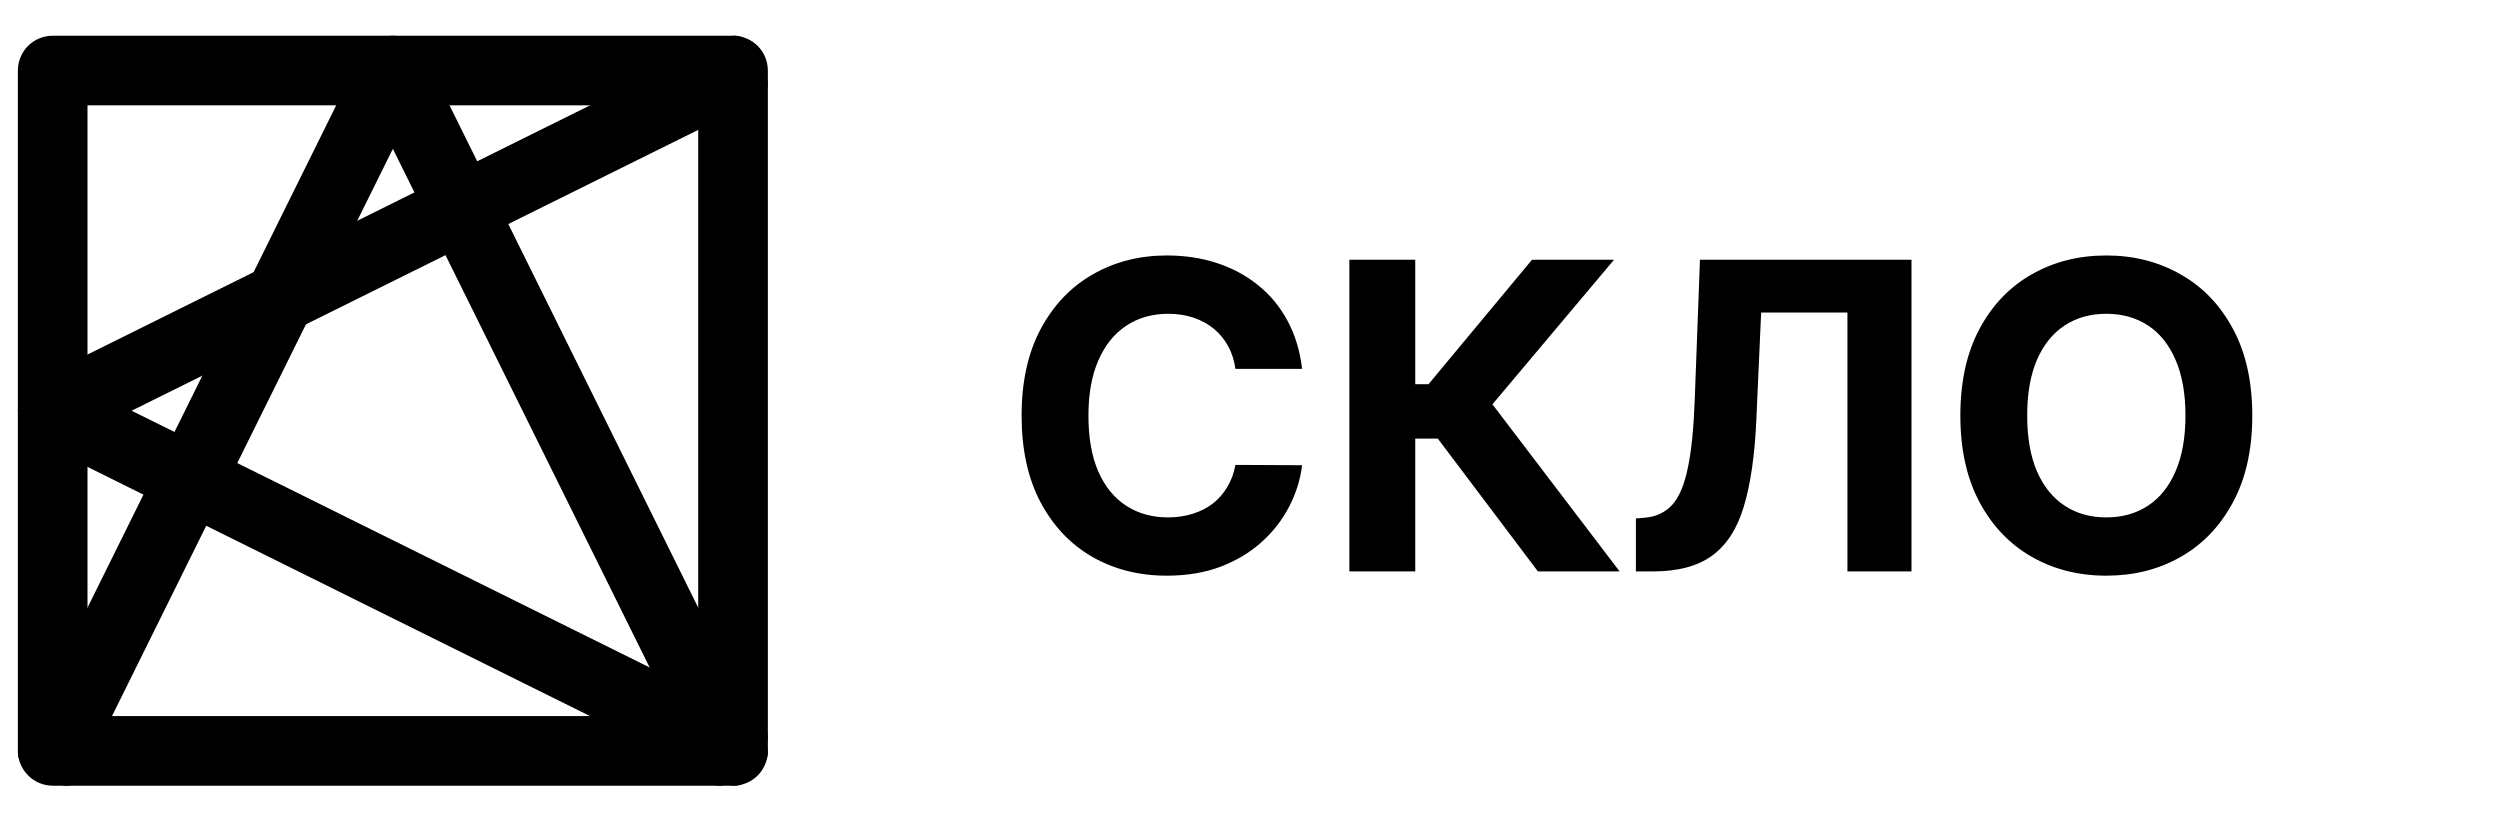
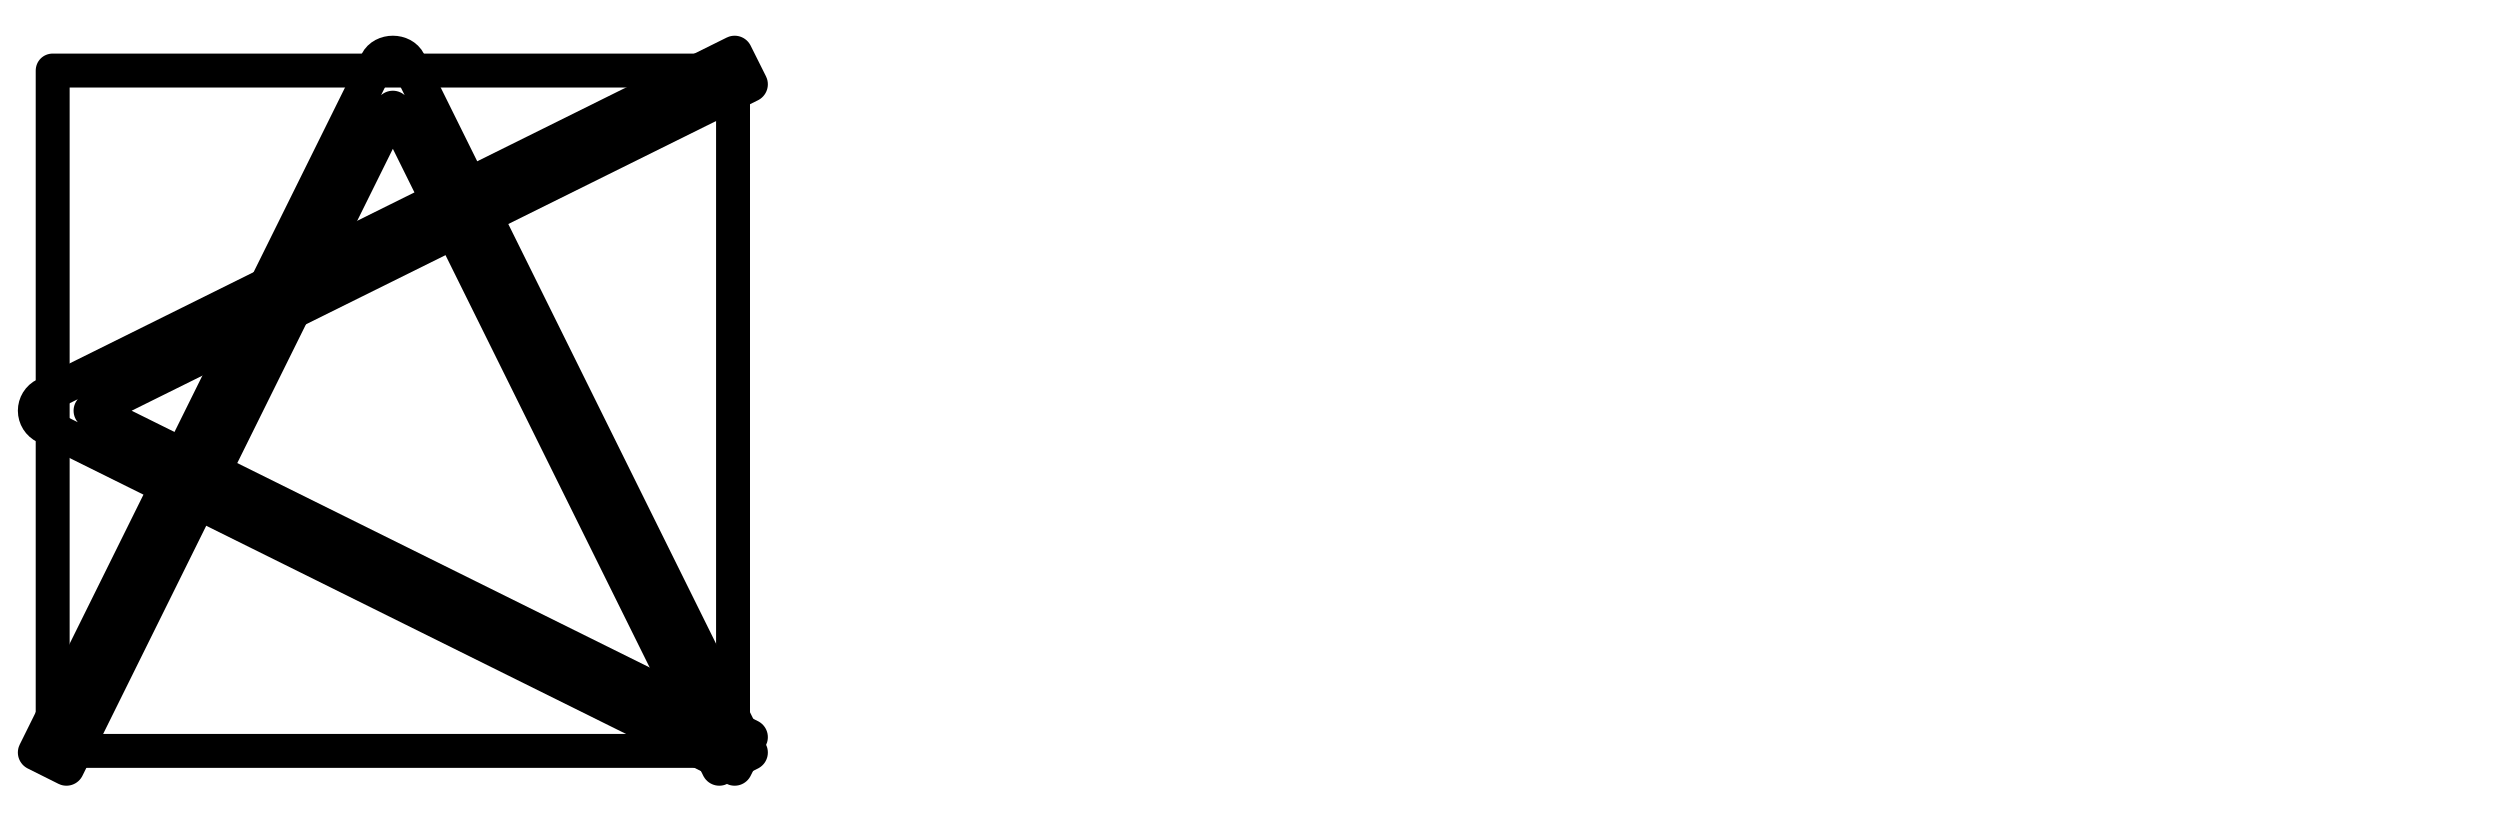
<svg xmlns="http://www.w3.org/2000/svg" width="70" height="23" viewBox="0 0 70 23" fill="none">
  <path d="M20.52 21.5H1.48C1.353 21.5 1.231 21.449 1.141 21.359C1.051 21.269 1 21.147 1 21.02V1.98C1 1.71 1.21 1.5 1.48 1.5H20.52C20.79 1.5 21 1.71 21 1.98V21.02C21 21.29 20.79 21.5 20.52 21.5V21.5ZM1.95 20.55H20.05V2.45H1.95V20.55Z" fill="black" />
-   <path d="M20.52 21.5H1.48C1.353 21.5 1.231 21.449 1.141 21.359C1.051 21.269 1 21.147 1 21.02V1.98C1 1.71 1.21 1.5 1.48 1.5H20.52C20.79 1.5 21 1.71 21 1.98V21.02C21 21.29 20.79 21.5 20.52 21.5V21.5ZM1.95 20.55H20.05V2.45H1.95V20.55Z" stroke="black" stroke-miterlimit="50" stroke-linecap="round" stroke-linejoin="round" />
-   <path d="M20.57 21.5L1.27 11.93C1.189 11.891 1.121 11.83 1.073 11.754C1.026 11.678 1 11.59 1 11.5C1 11.32 1.1 11.15 1.27 11.07L20.57 1.5L21 2.36L2.56 11.5L21 20.64L20.57 21.5Z" fill="black" />
  <path d="M20.57 21.5L1.27 11.93C1.189 11.891 1.121 11.83 1.073 11.754C1.026 11.678 1 11.59 1 11.5C1 11.32 1.1 11.15 1.27 11.07L20.57 1.5L21 2.36L2.56 11.5L21 20.64L20.57 21.5Z" stroke="black" stroke-miterlimit="50" stroke-linecap="round" stroke-linejoin="round" />
-   <path d="M20.14 21.5L11 3.04L1.86 21.5L1 21.07L10.57 1.74C10.73 1.42 11.27 1.42 11.43 1.74L21 21.07L20.14 21.5Z" fill="black" />
  <path d="M20.14 21.5L11 3.04L1.86 21.5L1 21.07L10.57 1.74C10.73 1.42 11.27 1.42 11.43 1.74L21 21.07L20.14 21.5Z" stroke="black" stroke-miterlimit="50" stroke-linecap="round" stroke-linejoin="round" />
-   <path d="M36.459 10.328H34.592C34.558 10.087 34.489 9.872 34.383 9.685C34.278 9.494 34.144 9.332 33.979 9.199C33.814 9.065 33.624 8.963 33.408 8.892C33.195 8.821 32.963 8.786 32.713 8.786C32.261 8.786 31.868 8.898 31.533 9.122C31.197 9.344 30.938 9.668 30.753 10.094C30.568 10.517 30.476 11.031 30.476 11.636C30.476 12.258 30.568 12.781 30.753 13.204C30.94 13.628 31.202 13.947 31.537 14.163C31.872 14.379 32.26 14.487 32.7 14.487C32.947 14.487 33.176 14.454 33.386 14.389C33.599 14.324 33.788 14.229 33.953 14.104C34.118 13.976 34.254 13.821 34.362 13.639C34.473 13.457 34.55 13.25 34.592 13.017L36.459 13.026C36.41 13.426 36.29 13.812 36.097 14.185C35.906 14.554 35.649 14.885 35.325 15.178C35.004 15.467 34.621 15.697 34.175 15.868C33.731 16.035 33.23 16.119 32.67 16.119C31.892 16.119 31.196 15.943 30.582 15.591C29.972 15.239 29.489 14.729 29.134 14.061C28.781 13.393 28.605 12.585 28.605 11.636C28.605 10.685 28.784 9.875 29.142 9.207C29.5 8.54 29.986 8.031 30.599 7.682C31.213 7.33 31.903 7.153 32.67 7.153C33.176 7.153 33.645 7.224 34.077 7.366C34.511 7.509 34.896 7.716 35.231 7.989C35.567 8.259 35.84 8.589 36.05 8.982C36.263 9.374 36.399 9.822 36.459 10.328ZM43.062 16L40.258 12.28H39.627V16H37.782V7.273H39.627V10.758H39.998L42.896 7.273H45.193L41.788 11.321L45.35 16H43.062ZM45.805 16V14.517L46.052 14.496C46.37 14.47 46.627 14.349 46.824 14.133C47.02 13.915 47.166 13.567 47.262 13.089C47.362 12.609 47.426 11.964 47.454 11.155L47.599 7.273H53.522V16H51.728V8.751H49.312L49.176 11.79C49.13 12.767 49.014 13.565 48.826 14.185C48.642 14.804 48.346 15.261 47.94 15.557C47.537 15.852 46.984 16 46.282 16H45.805ZM63.064 11.636C63.064 12.588 62.883 13.398 62.522 14.065C62.164 14.733 61.676 15.243 61.056 15.595C60.44 15.945 59.747 16.119 58.977 16.119C58.201 16.119 57.505 15.943 56.889 15.591C56.272 15.239 55.785 14.729 55.427 14.061C55.069 13.393 54.89 12.585 54.89 11.636C54.89 10.685 55.069 9.875 55.427 9.207C55.785 8.54 56.272 8.031 56.889 7.682C57.505 7.33 58.201 7.153 58.977 7.153C59.747 7.153 60.44 7.33 61.056 7.682C61.676 8.031 62.164 8.54 62.522 9.207C62.883 9.875 63.064 10.685 63.064 11.636ZM61.193 11.636C61.193 11.02 61.1 10.5 60.916 10.077C60.734 9.653 60.477 9.332 60.145 9.114C59.812 8.895 59.423 8.786 58.977 8.786C58.531 8.786 58.142 8.895 57.809 9.114C57.477 9.332 57.218 9.653 57.034 10.077C56.852 10.5 56.761 11.02 56.761 11.636C56.761 12.253 56.852 12.773 57.034 13.196C57.218 13.619 57.477 13.94 57.809 14.159C58.142 14.378 58.531 14.487 58.977 14.487C59.423 14.487 59.812 14.378 60.145 14.159C60.477 13.94 60.734 13.619 60.916 13.196C61.1 12.773 61.193 12.253 61.193 11.636Z" fill="black" />
</svg>